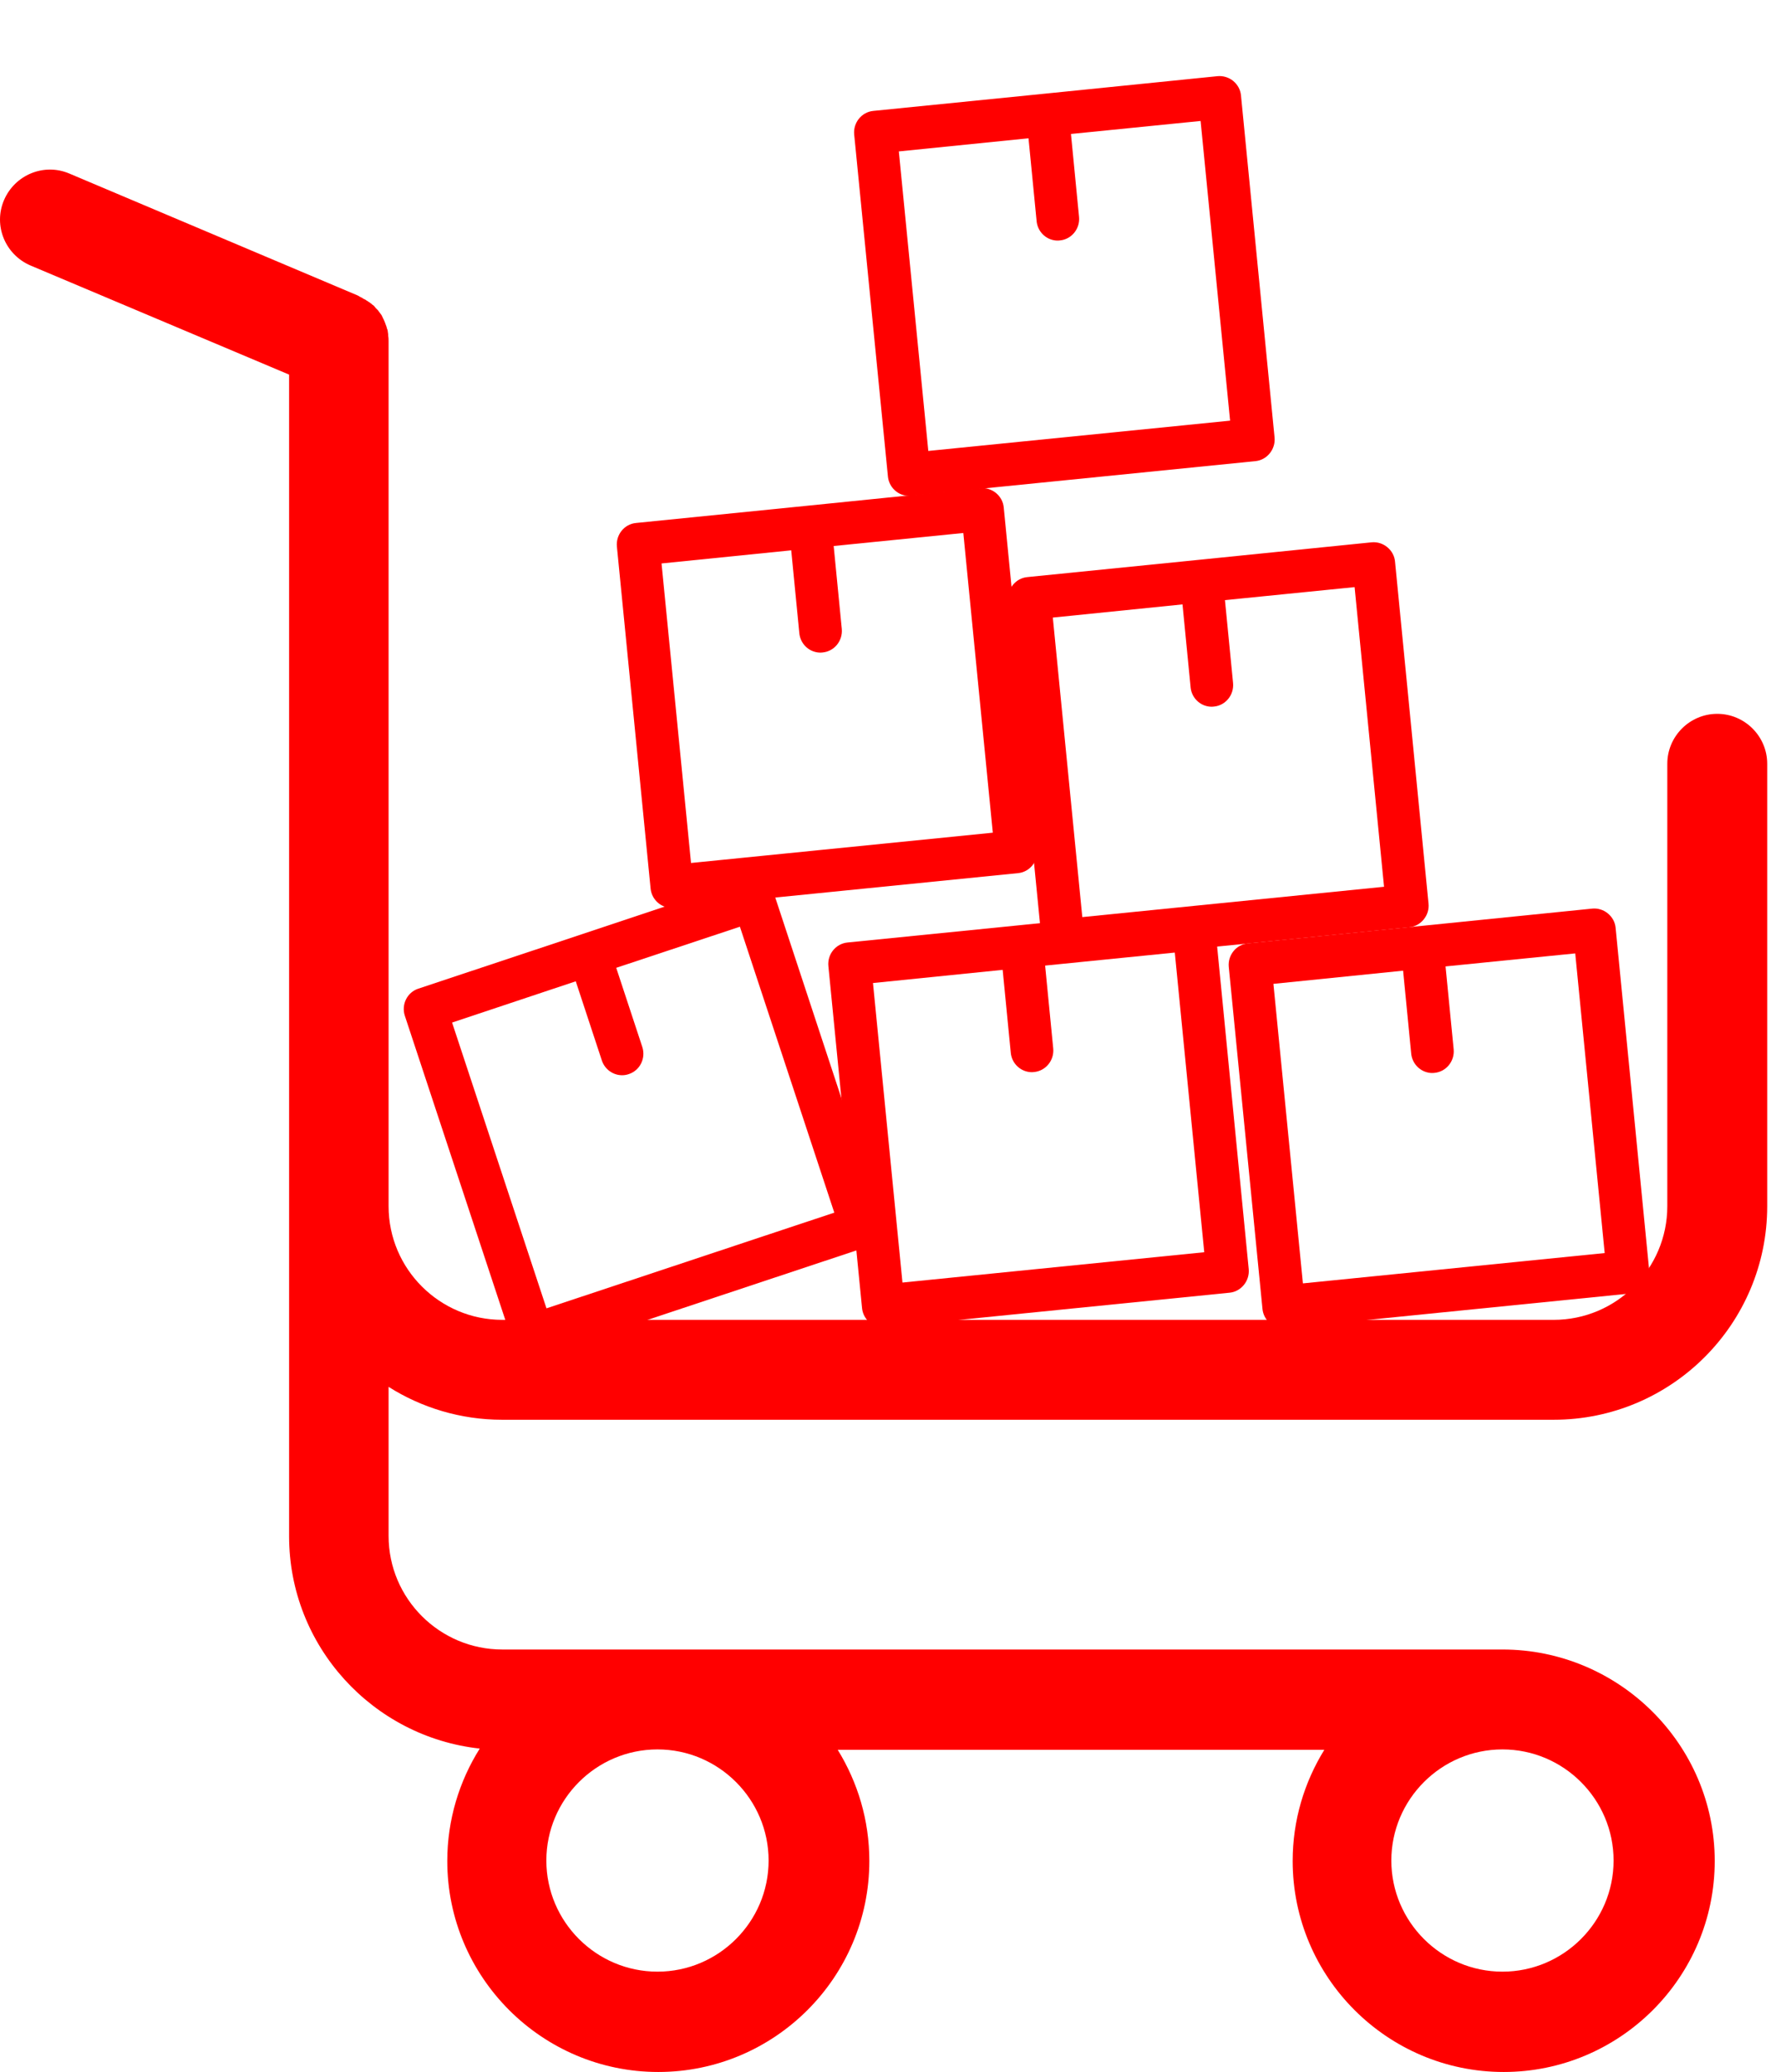
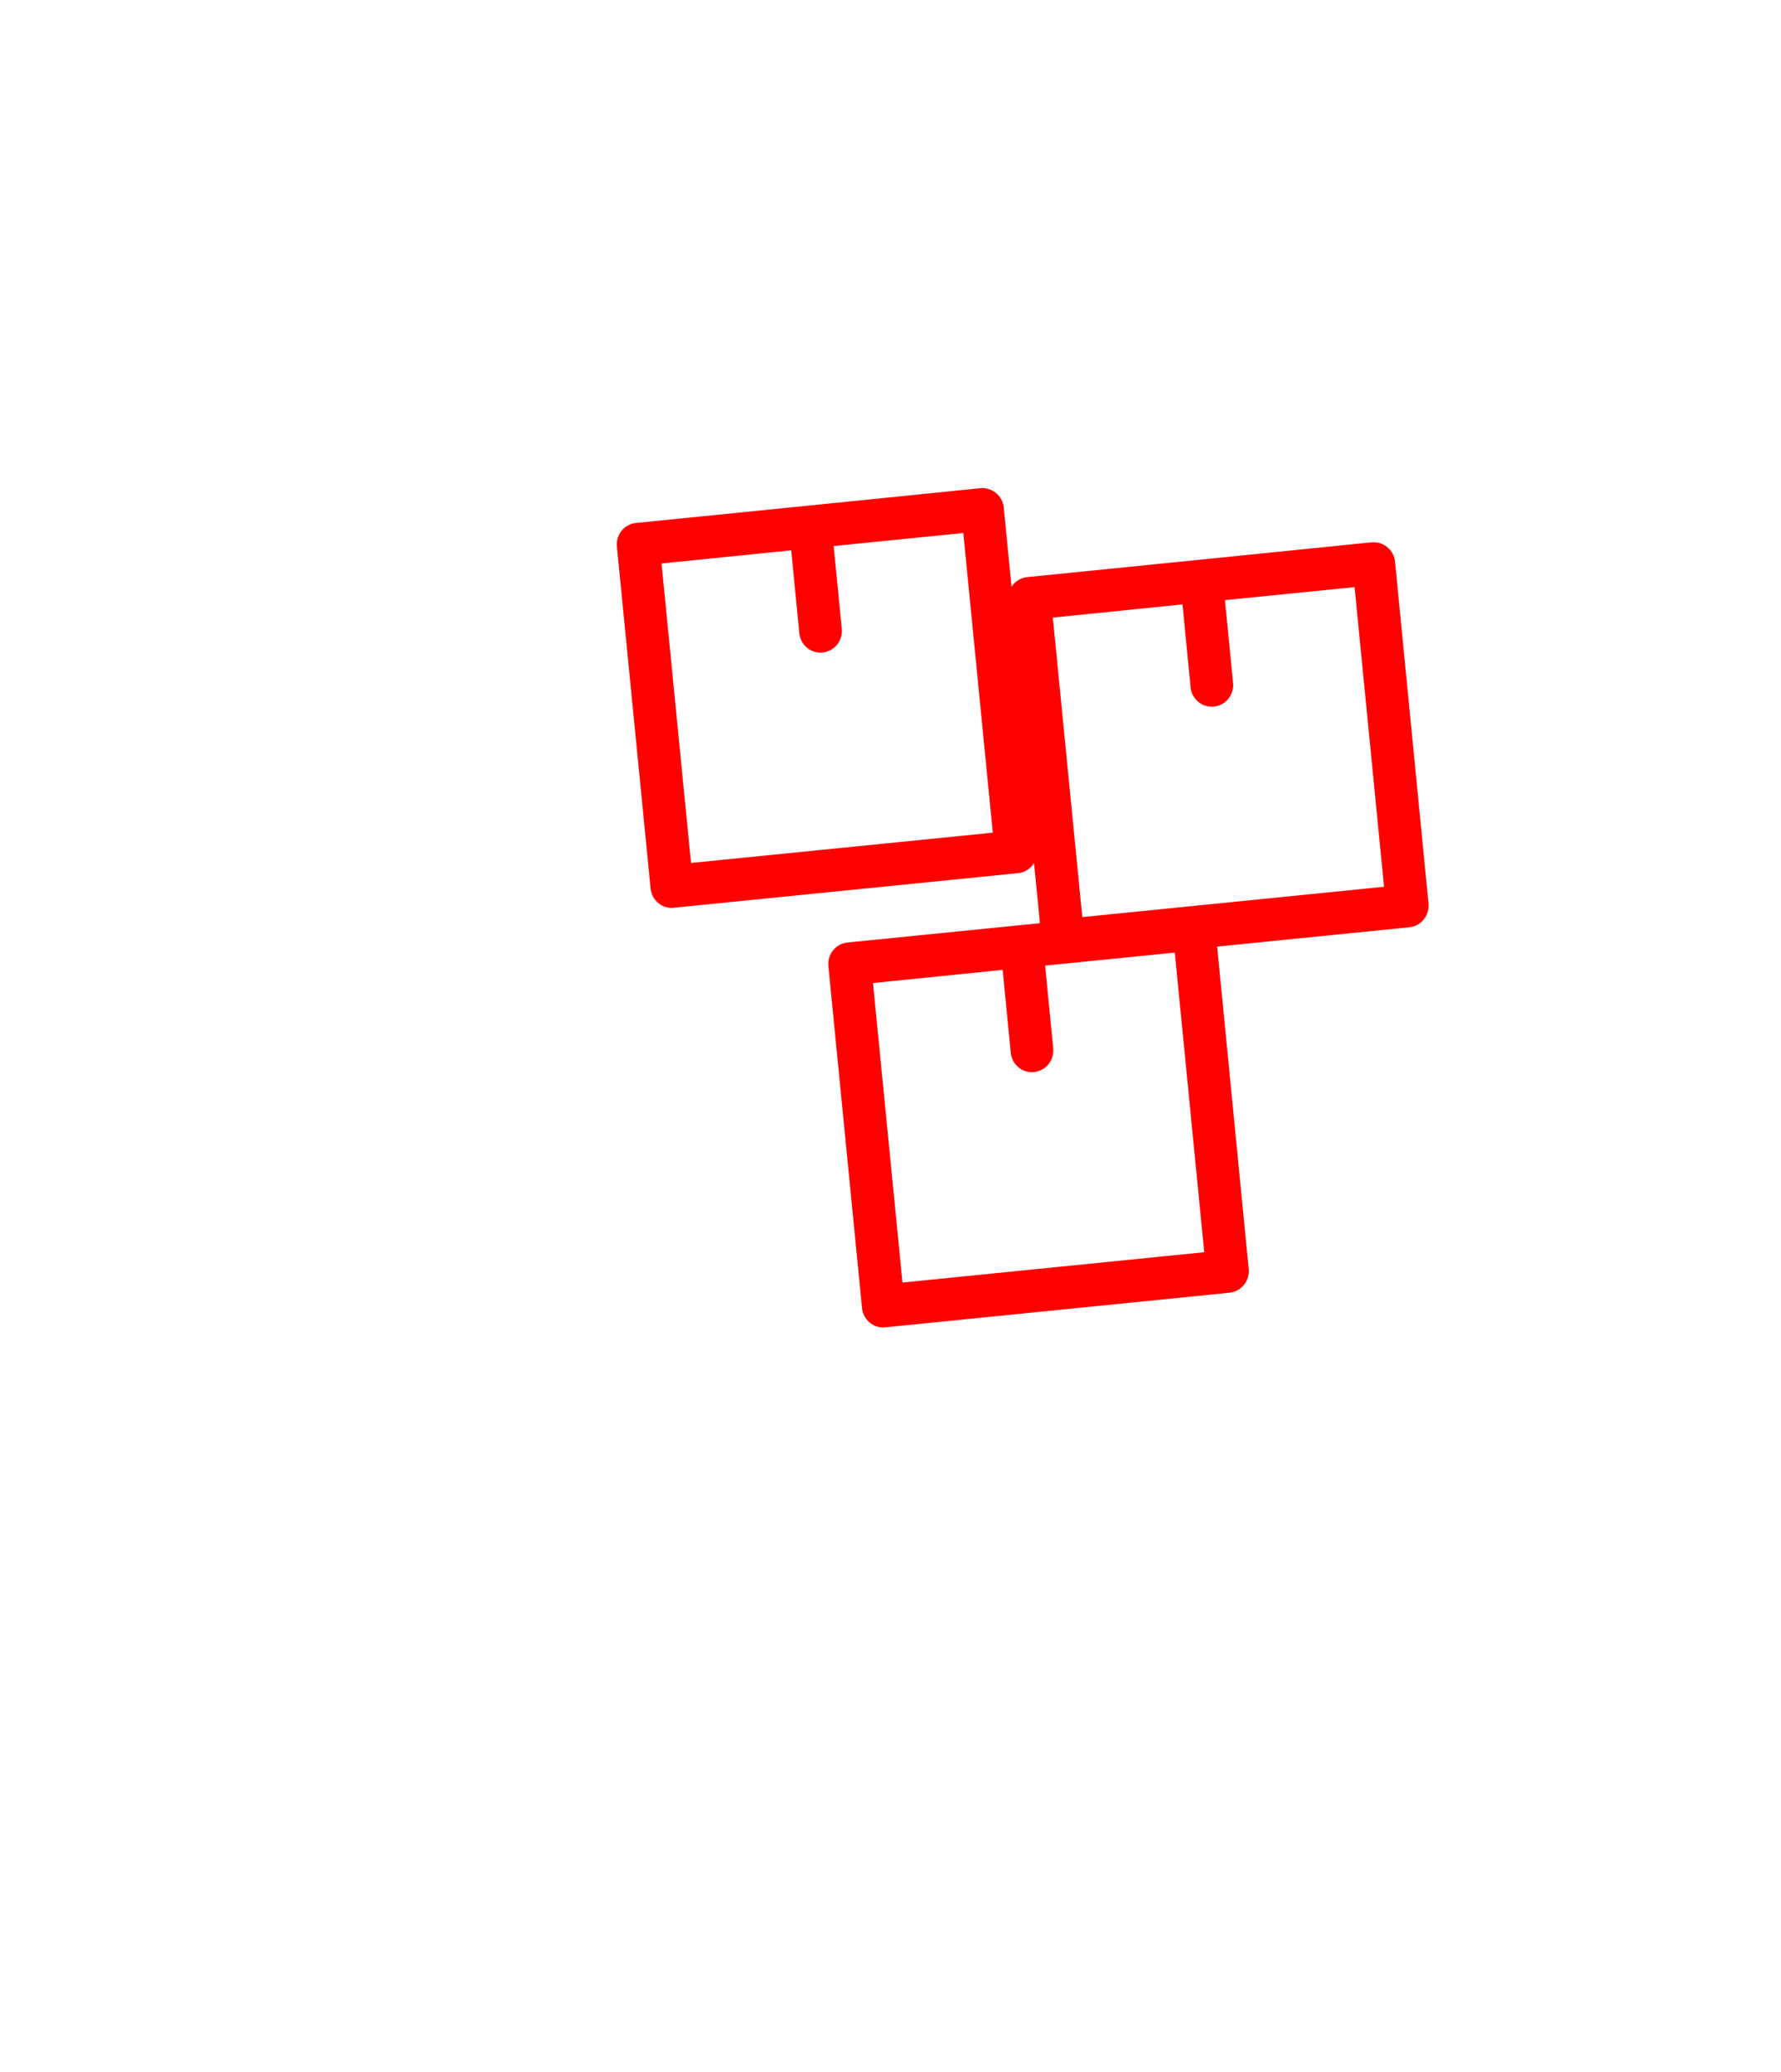
<svg xmlns="http://www.w3.org/2000/svg" width="43" height="50" viewBox="0 0 43 50" fill="none">
-   <path d="M12.126 34.261H37.511C40.355 34.261 42.667 31.951 42.667 29.108V18.431C42.667 17.768 42.124 17.226 41.461 17.226C40.797 17.226 40.255 17.768 40.255 18.431V29.108C40.255 30.615 39.029 31.85 37.511 31.85H12.126C10.618 31.85 9.382 30.625 9.382 29.108V22.82V15.779V14.865V8.236C9.382 8.196 9.382 8.146 9.372 8.106C9.372 8.096 9.372 8.086 9.372 8.076C9.372 8.045 9.362 8.015 9.362 7.995C9.362 7.975 9.352 7.945 9.342 7.925C9.342 7.915 9.332 7.895 9.332 7.885C9.322 7.855 9.312 7.834 9.302 7.804C9.302 7.794 9.291 7.784 9.291 7.774C9.281 7.754 9.271 7.724 9.261 7.704C9.251 7.694 9.251 7.684 9.241 7.664C9.231 7.644 9.221 7.624 9.211 7.603C9.201 7.593 9.191 7.573 9.181 7.563C9.171 7.553 9.161 7.533 9.151 7.523C9.141 7.503 9.121 7.483 9.111 7.473C9.101 7.463 9.09 7.453 9.08 7.443C9.06 7.423 9.05 7.403 9.03 7.382C9.02 7.372 9.01 7.362 9 7.362C8.98 7.342 8.96 7.322 8.94 7.312C8.93 7.302 8.92 7.292 8.91 7.292C8.889 7.272 8.869 7.262 8.849 7.252C8.829 7.232 8.799 7.222 8.779 7.212C8.769 7.202 8.759 7.202 8.749 7.192C8.709 7.172 8.668 7.151 8.638 7.131L1.674 4.188C1.061 3.927 0.357 4.219 0.096 4.831C-0.165 5.444 0.126 6.147 0.739 6.408L6.98 9.04V14.875V15.79V22.831V29.118V37.073C6.98 39.725 9 41.914 11.583 42.196C11.09 42.979 10.799 43.913 10.799 44.908C10.799 47.71 13.08 50 15.894 50C18.698 50 20.989 47.72 20.989 44.908C20.989 43.923 20.708 43.009 20.226 42.226H31.974C31.491 43.009 31.21 43.923 31.21 44.908C31.21 47.71 33.491 50 36.305 50C39.109 50 41.4 47.72 41.4 44.908C41.4 42.095 39.089 39.805 36.275 39.805H12.126C10.618 39.805 9.382 38.58 9.382 37.063V33.467C10.176 33.969 11.12 34.261 12.126 34.261ZM18.557 44.898C18.557 46.374 17.351 47.579 15.874 47.579C14.397 47.579 13.191 46.374 13.191 44.898C13.191 43.421 14.397 42.216 15.874 42.216C17.351 42.216 18.557 43.421 18.557 44.898ZM38.958 44.898C38.958 46.374 37.752 47.579 36.275 47.579C34.798 47.579 33.592 46.374 33.592 44.898C33.592 43.421 34.798 42.216 36.275 42.216C37.752 42.216 38.958 43.421 38.958 44.898Z" fill="#FF0000" />
-   <path d="M12.377 32.388C12.45 32.606 12.652 32.744 12.866 32.744C12.92 32.744 12.973 32.736 13.027 32.717L20.952 30.083C21.082 30.041 21.189 29.945 21.25 29.822C21.311 29.7 21.322 29.558 21.28 29.428L18.681 21.547C18.639 21.417 18.543 21.31 18.421 21.249C18.299 21.188 18.158 21.176 18.028 21.218L14.065 22.539L10.102 23.857C9.831 23.945 9.686 24.239 9.774 24.511L12.377 32.388ZM13.901 23.68L14.531 25.591C14.603 25.809 14.806 25.947 15.019 25.947C15.073 25.947 15.126 25.939 15.18 25.92C15.451 25.832 15.596 25.538 15.508 25.266L14.878 23.355L17.864 22.363L20.143 29.263L13.194 31.572L10.915 24.676L13.901 23.68Z" fill="#FF0000" />
  <path d="M20.813 31.567C20.836 31.796 21.003 31.974 21.212 32.021C21.264 32.033 21.318 32.037 21.375 32.03L29.685 31.195C29.821 31.183 29.946 31.113 30.033 31.006C30.119 30.9 30.161 30.764 30.149 30.628L29.34 22.37C29.327 22.234 29.258 22.108 29.152 22.022C29.046 21.935 28.911 21.893 28.775 21.906L24.619 22.327L20.463 22.744C20.18 22.771 19.973 23.027 20 23.311L20.813 31.567ZM24.208 23.404L24.404 25.407C24.427 25.636 24.594 25.814 24.803 25.861C24.855 25.873 24.909 25.877 24.965 25.87C25.249 25.843 25.455 25.587 25.429 25.303L25.233 23.301L28.364 22.987L29.075 30.218L21.789 30.95L21.077 23.722L24.208 23.404Z" fill="#FF0000" />
-   <path d="M30.481 31.587C30.504 31.816 30.671 31.994 30.88 32.041C30.932 32.053 30.986 32.057 31.042 32.05L39.353 31.215C39.489 31.203 39.614 31.133 39.7 31.026C39.787 30.92 39.829 30.784 39.817 30.648L39.007 22.39C38.995 22.254 38.925 22.128 38.819 22.042C38.714 21.955 38.578 21.913 38.443 21.926L34.286 22.347L30.131 22.765C29.847 22.791 29.641 23.047 29.667 23.331L30.481 31.587ZM33.876 23.424L34.072 25.427C34.095 25.655 34.262 25.834 34.471 25.881C34.523 25.893 34.577 25.897 34.633 25.89C34.917 25.863 35.123 25.608 35.097 25.323L34.901 23.321L38.032 23.007L38.743 30.238L31.457 30.97L30.745 23.742L33.876 23.424Z" fill="#FF0000" />
  <path d="M25.155 22.748C25.178 22.977 25.345 23.156 25.554 23.202C25.606 23.214 25.66 23.218 25.716 23.211L34.026 22.376C34.162 22.364 34.288 22.294 34.374 22.187C34.461 22.081 34.503 21.945 34.49 21.809L33.681 13.551C33.669 13.415 33.599 13.289 33.493 13.203C33.387 13.116 33.252 13.074 33.116 13.087L28.96 13.508L24.805 13.926C24.521 13.952 24.315 14.208 24.341 14.493L25.155 22.748ZM28.55 14.585L28.746 16.588C28.768 16.817 28.936 16.995 29.144 17.042C29.197 17.054 29.25 17.058 29.307 17.051C29.59 17.025 29.797 16.769 29.771 16.484L29.575 14.482L32.705 14.168L33.416 21.399L26.131 22.131L25.419 14.903L28.55 14.585Z" fill="#FF0000" />
  <path d="M15.708 21.442C15.731 21.671 15.898 21.85 16.107 21.896C16.159 21.908 16.213 21.913 16.269 21.905L24.58 21.07C24.716 21.058 24.841 20.988 24.927 20.881C25.014 20.775 25.056 20.64 25.044 20.503L24.234 12.245C24.222 12.109 24.152 11.983 24.047 11.897C23.941 11.81 23.805 11.768 23.669 11.781L19.513 12.202L15.358 12.62C15.074 12.646 14.868 12.902 14.894 13.187L15.708 21.442ZM19.103 13.28L19.299 15.282C19.322 15.511 19.489 15.69 19.698 15.736C19.75 15.748 19.804 15.752 19.86 15.745C20.144 15.719 20.35 15.463 20.324 15.178L20.128 13.176L23.258 12.862L23.97 20.094L16.684 20.825L15.972 13.597L19.103 13.28Z" fill="#FF0000" />
-   <path d="M21.438 11.499C21.461 11.728 21.628 11.907 21.837 11.954C21.889 11.965 21.942 11.97 21.999 11.963L30.309 11.128C30.445 11.116 30.57 11.046 30.656 10.94C30.743 10.833 30.785 10.698 30.773 10.561L29.962 2.303C29.95 2.166 29.88 2.041 29.775 1.954C29.669 1.868 29.534 1.826 29.398 1.838L25.242 2.259L21.087 2.676C20.803 2.703 20.597 2.959 20.623 3.243L21.438 11.499ZM24.832 3.337L25.028 5.339C25.051 5.568 25.218 5.747 25.426 5.793C25.479 5.805 25.532 5.809 25.589 5.802C25.872 5.776 26.079 5.52 26.052 5.235L25.857 3.233L28.987 2.919L29.699 10.151L22.413 10.882L21.701 3.654L24.832 3.337Z" fill="#FF0000" />
</svg>